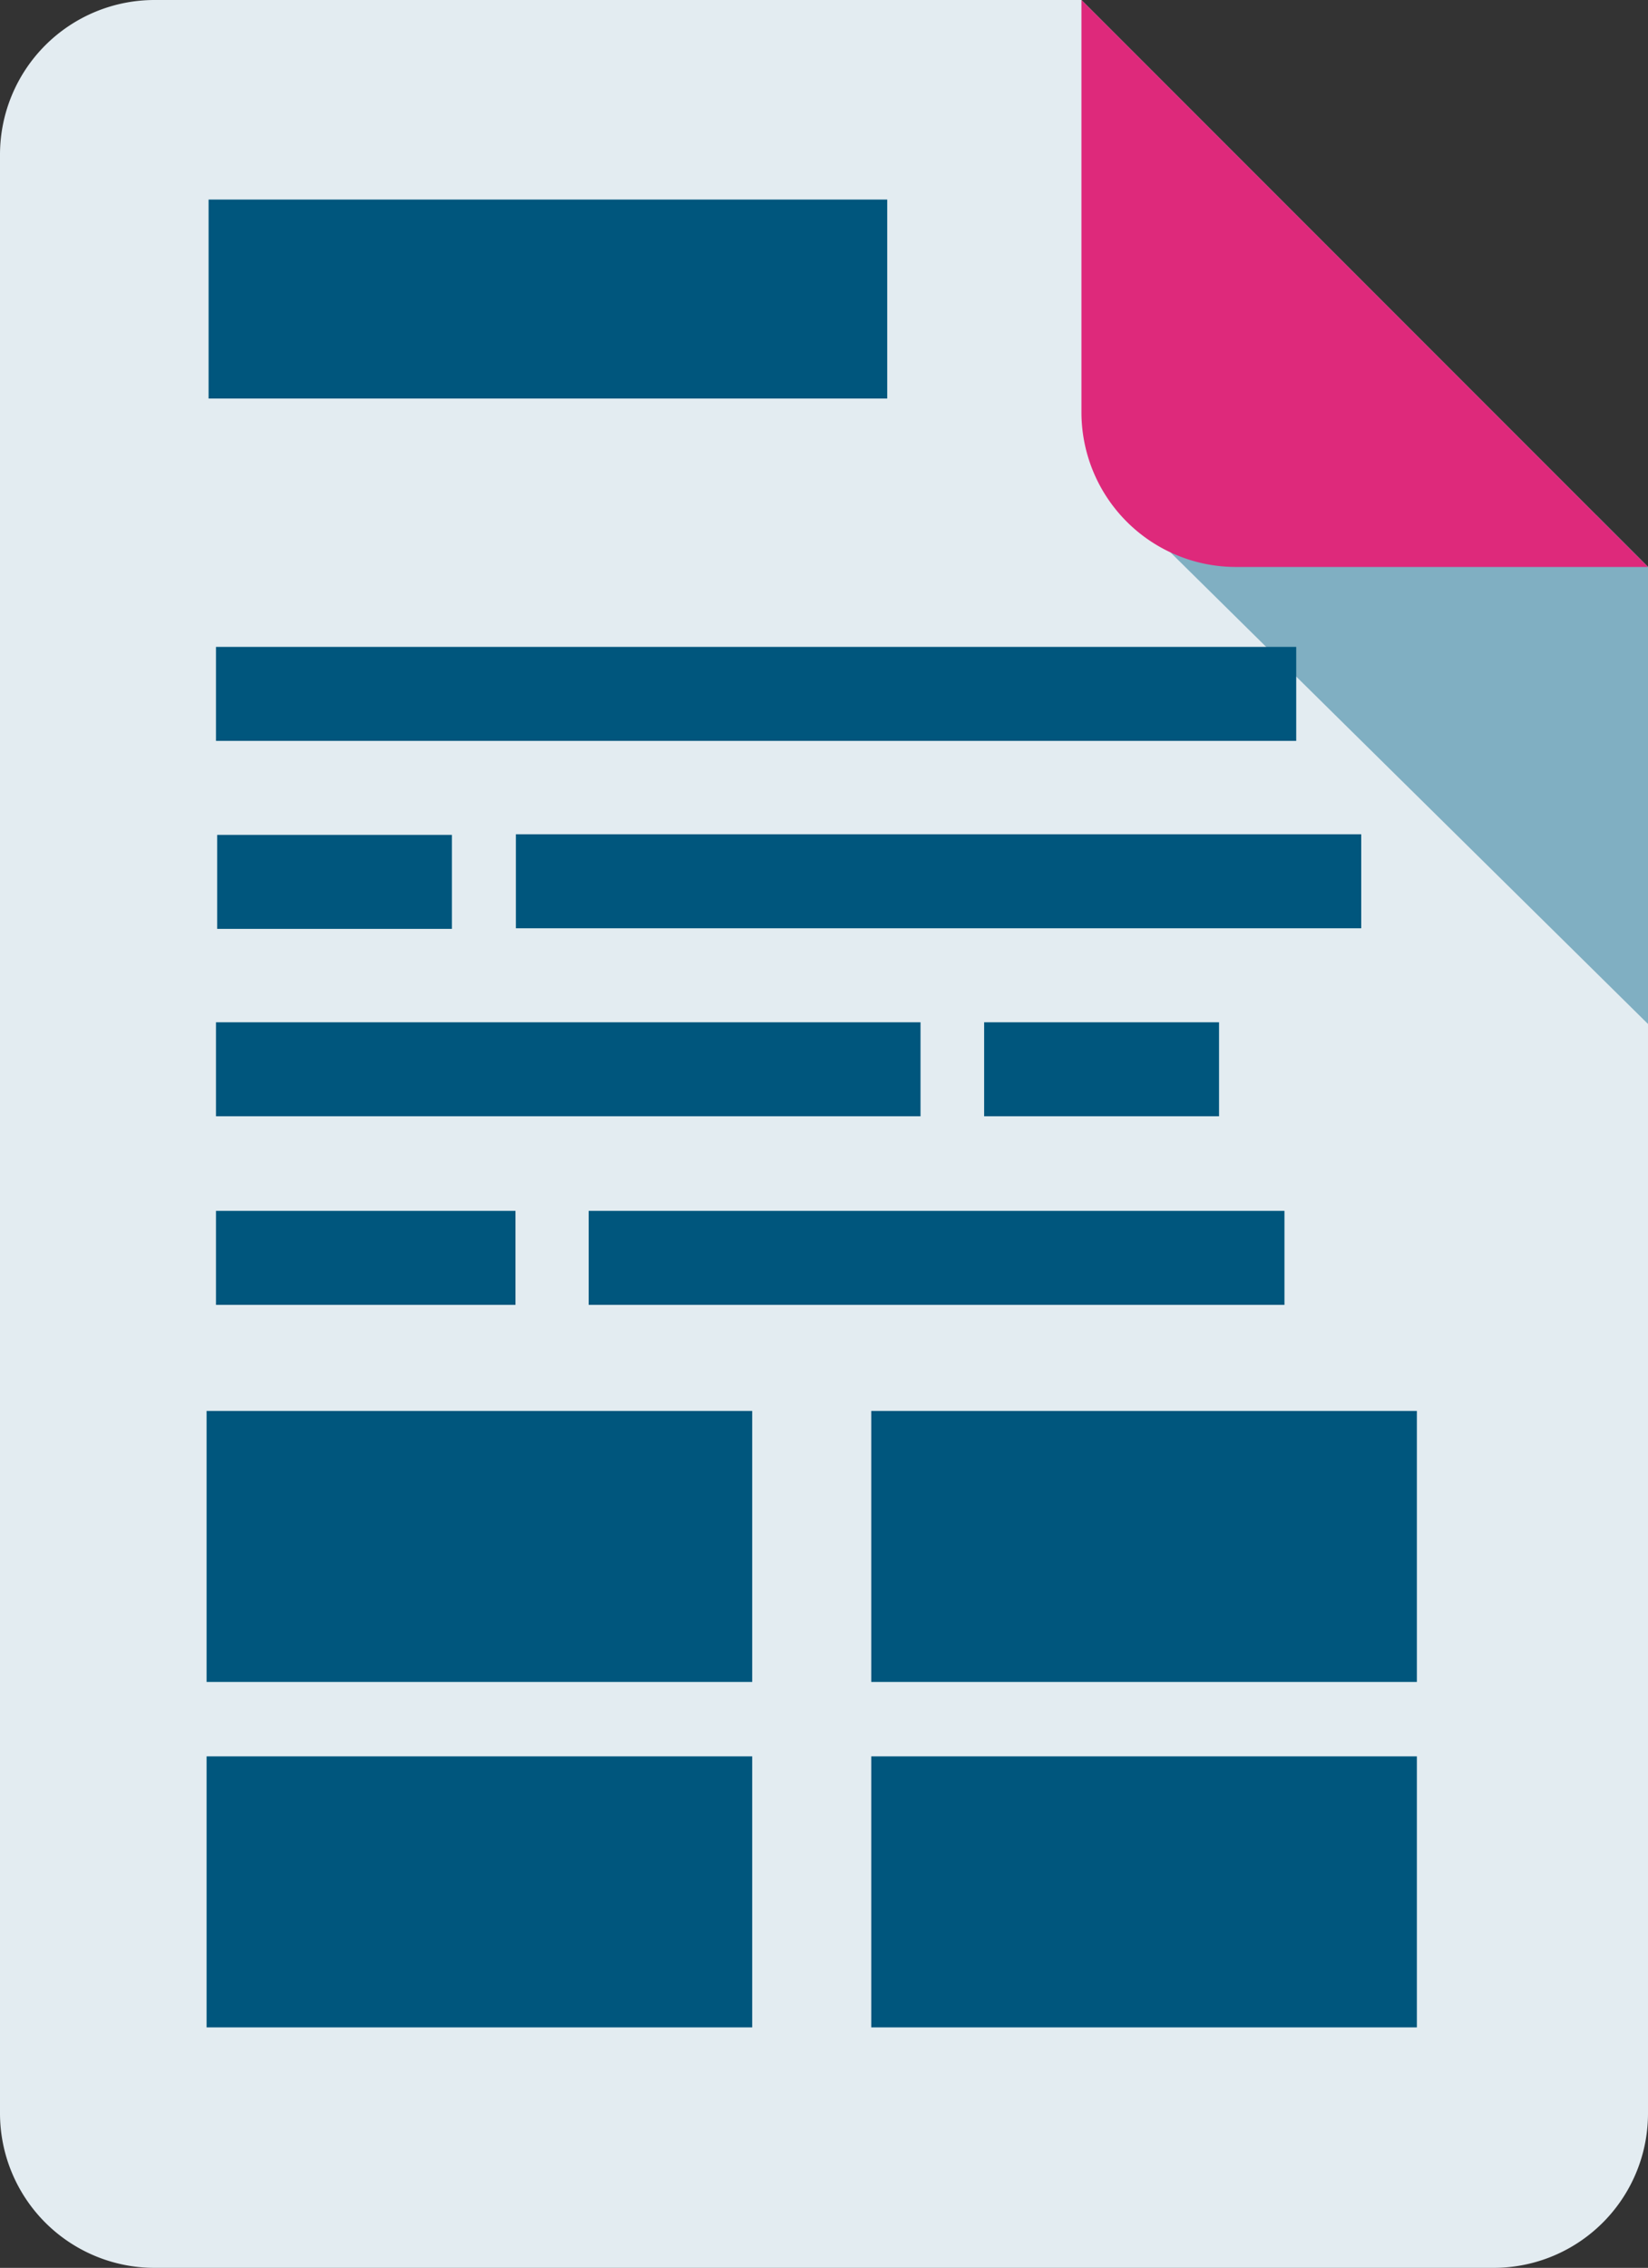
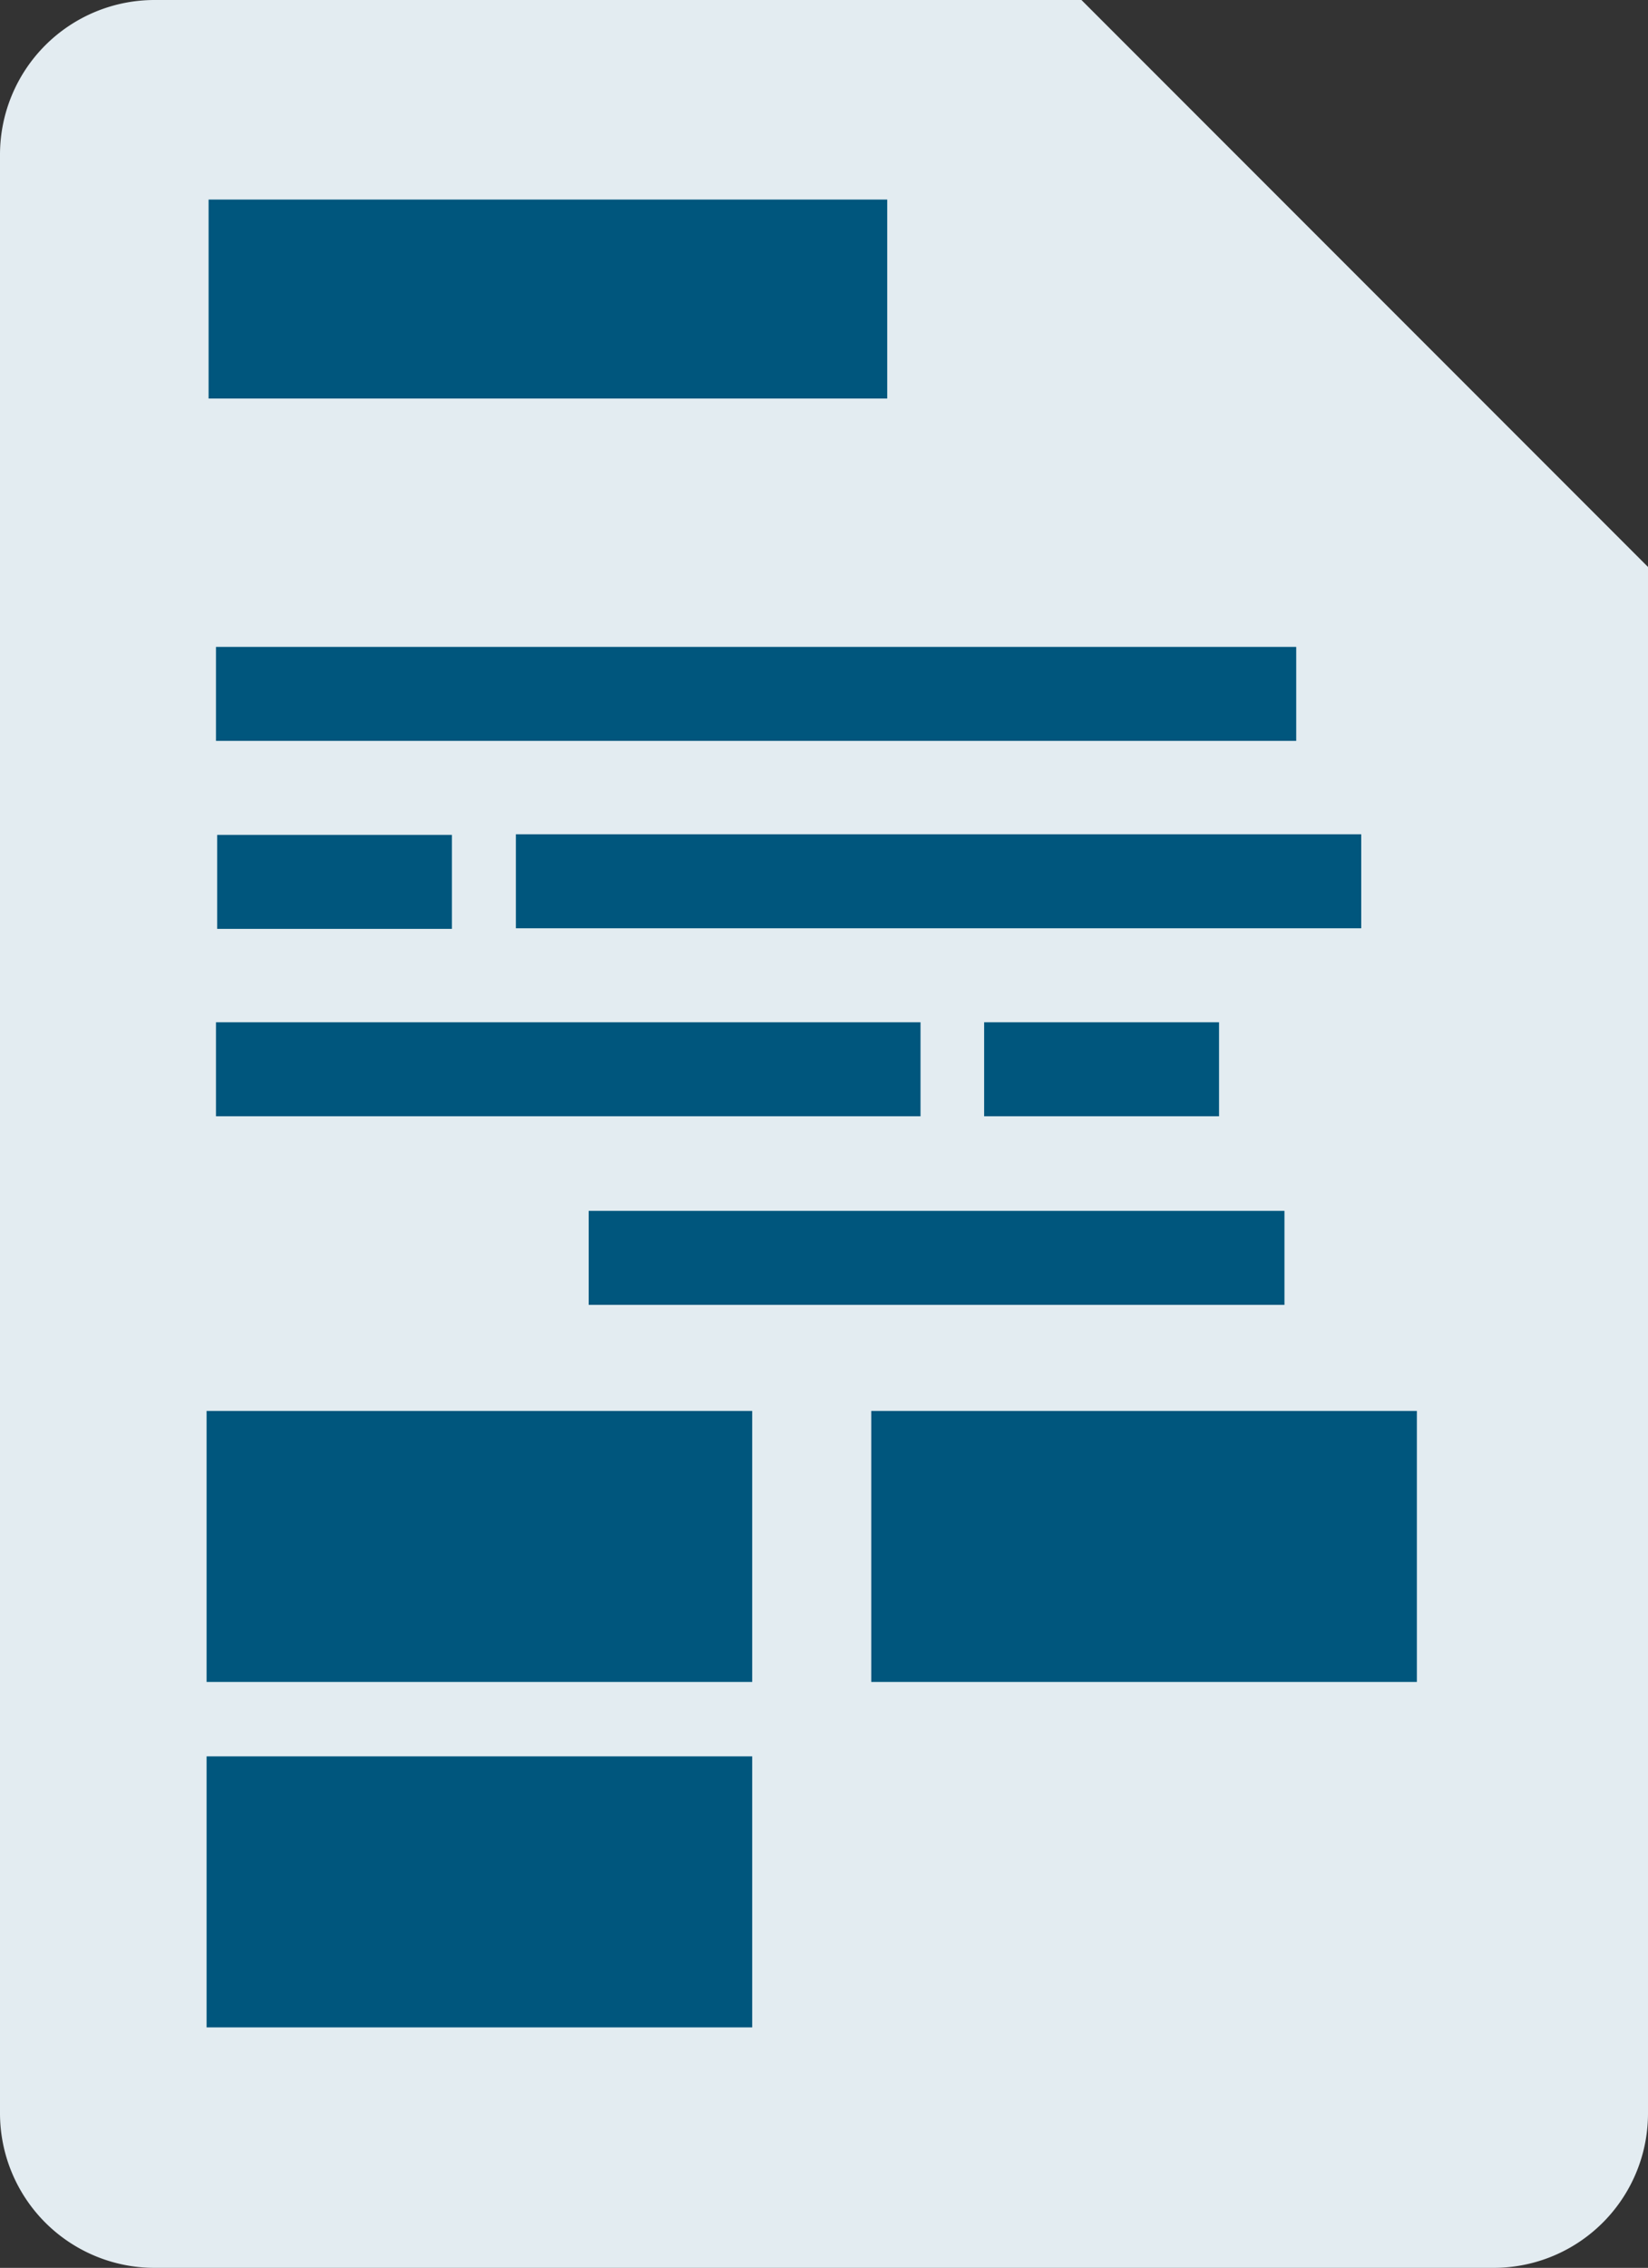
<svg xmlns="http://www.w3.org/2000/svg" viewBox="0 0 82.64 113.64">
  <rect x="0" y="0" width="82.64" height="113.64" fill="#333333" stroke="none" />
  <defs>
    <style>.cls-1{fill:#e3ecf1;}.cls-2{fill:#80afc2;}.cls-3{fill:none;stroke:#00567d;stroke-width:4.71px;}.cls-4{fill:#00567d;}.cls-5{fill:#de297b;}</style>
  </defs>
  <g id="Layer_2" data-name="Layer 2">
    <g id="base_layer" data-name="base layer">
      <path class="cls-1" d="M82.64,105.89a7.74,7.74,0,0,1-7.74,7.75H7.75A7.75,7.75,0,0,1,0,105.89V7.75A7.75,7.75,0,0,1,7.75,0H54.23L82.64,28.41Z" />
-       <polygon class="cls-2" points="56.82 25.83 82.64 51.31 82.64 28.41 80.06 25.83 56.82 25.83" />
      <line class="cls-3" x1="10.83" y1="34.77" x2="65" y2="34.77" />
      <line class="cls-3" x1="25.87" y1="44.16" x2="68.26" y2="44.16" />
      <line class="cls-3" x1="10.83" y1="53.58" x2="46.16" y2="53.58" />
      <line class="cls-3" x1="49.35" y1="53.58" x2="61.13" y2="53.58" />
-       <line class="cls-3" x1="10.83" y1="63.03" x2="25.85" y2="63.03" />
      <line class="cls-3" x1="29.52" y1="63.03" x2="64.41" y2="63.03" />
      <rect class="cls-4" x="10.46" y="10" width="34.03" height="9.97" />
      <rect class="cls-4" x="10.36" y="70.7" width="27.36" height="13.58" />
      <rect class="cls-4" x="43.69" y="70.7" width="27.36" height="13.58" />
      <rect class="cls-4" x="10.36" y="88.01" width="27.36" height="13.58" />
-       <rect class="cls-4" x="43.69" y="88.01" width="27.36" height="13.58" />
      <line class="cls-3" x1="10.89" y1="44.19" x2="22.66" y2="44.19" />
-       <path class="cls-5" d="M54.23,0V20.66A7.75,7.75,0,0,0,62,28.41H82.64Z" />
    </g>
  </g>
</svg>